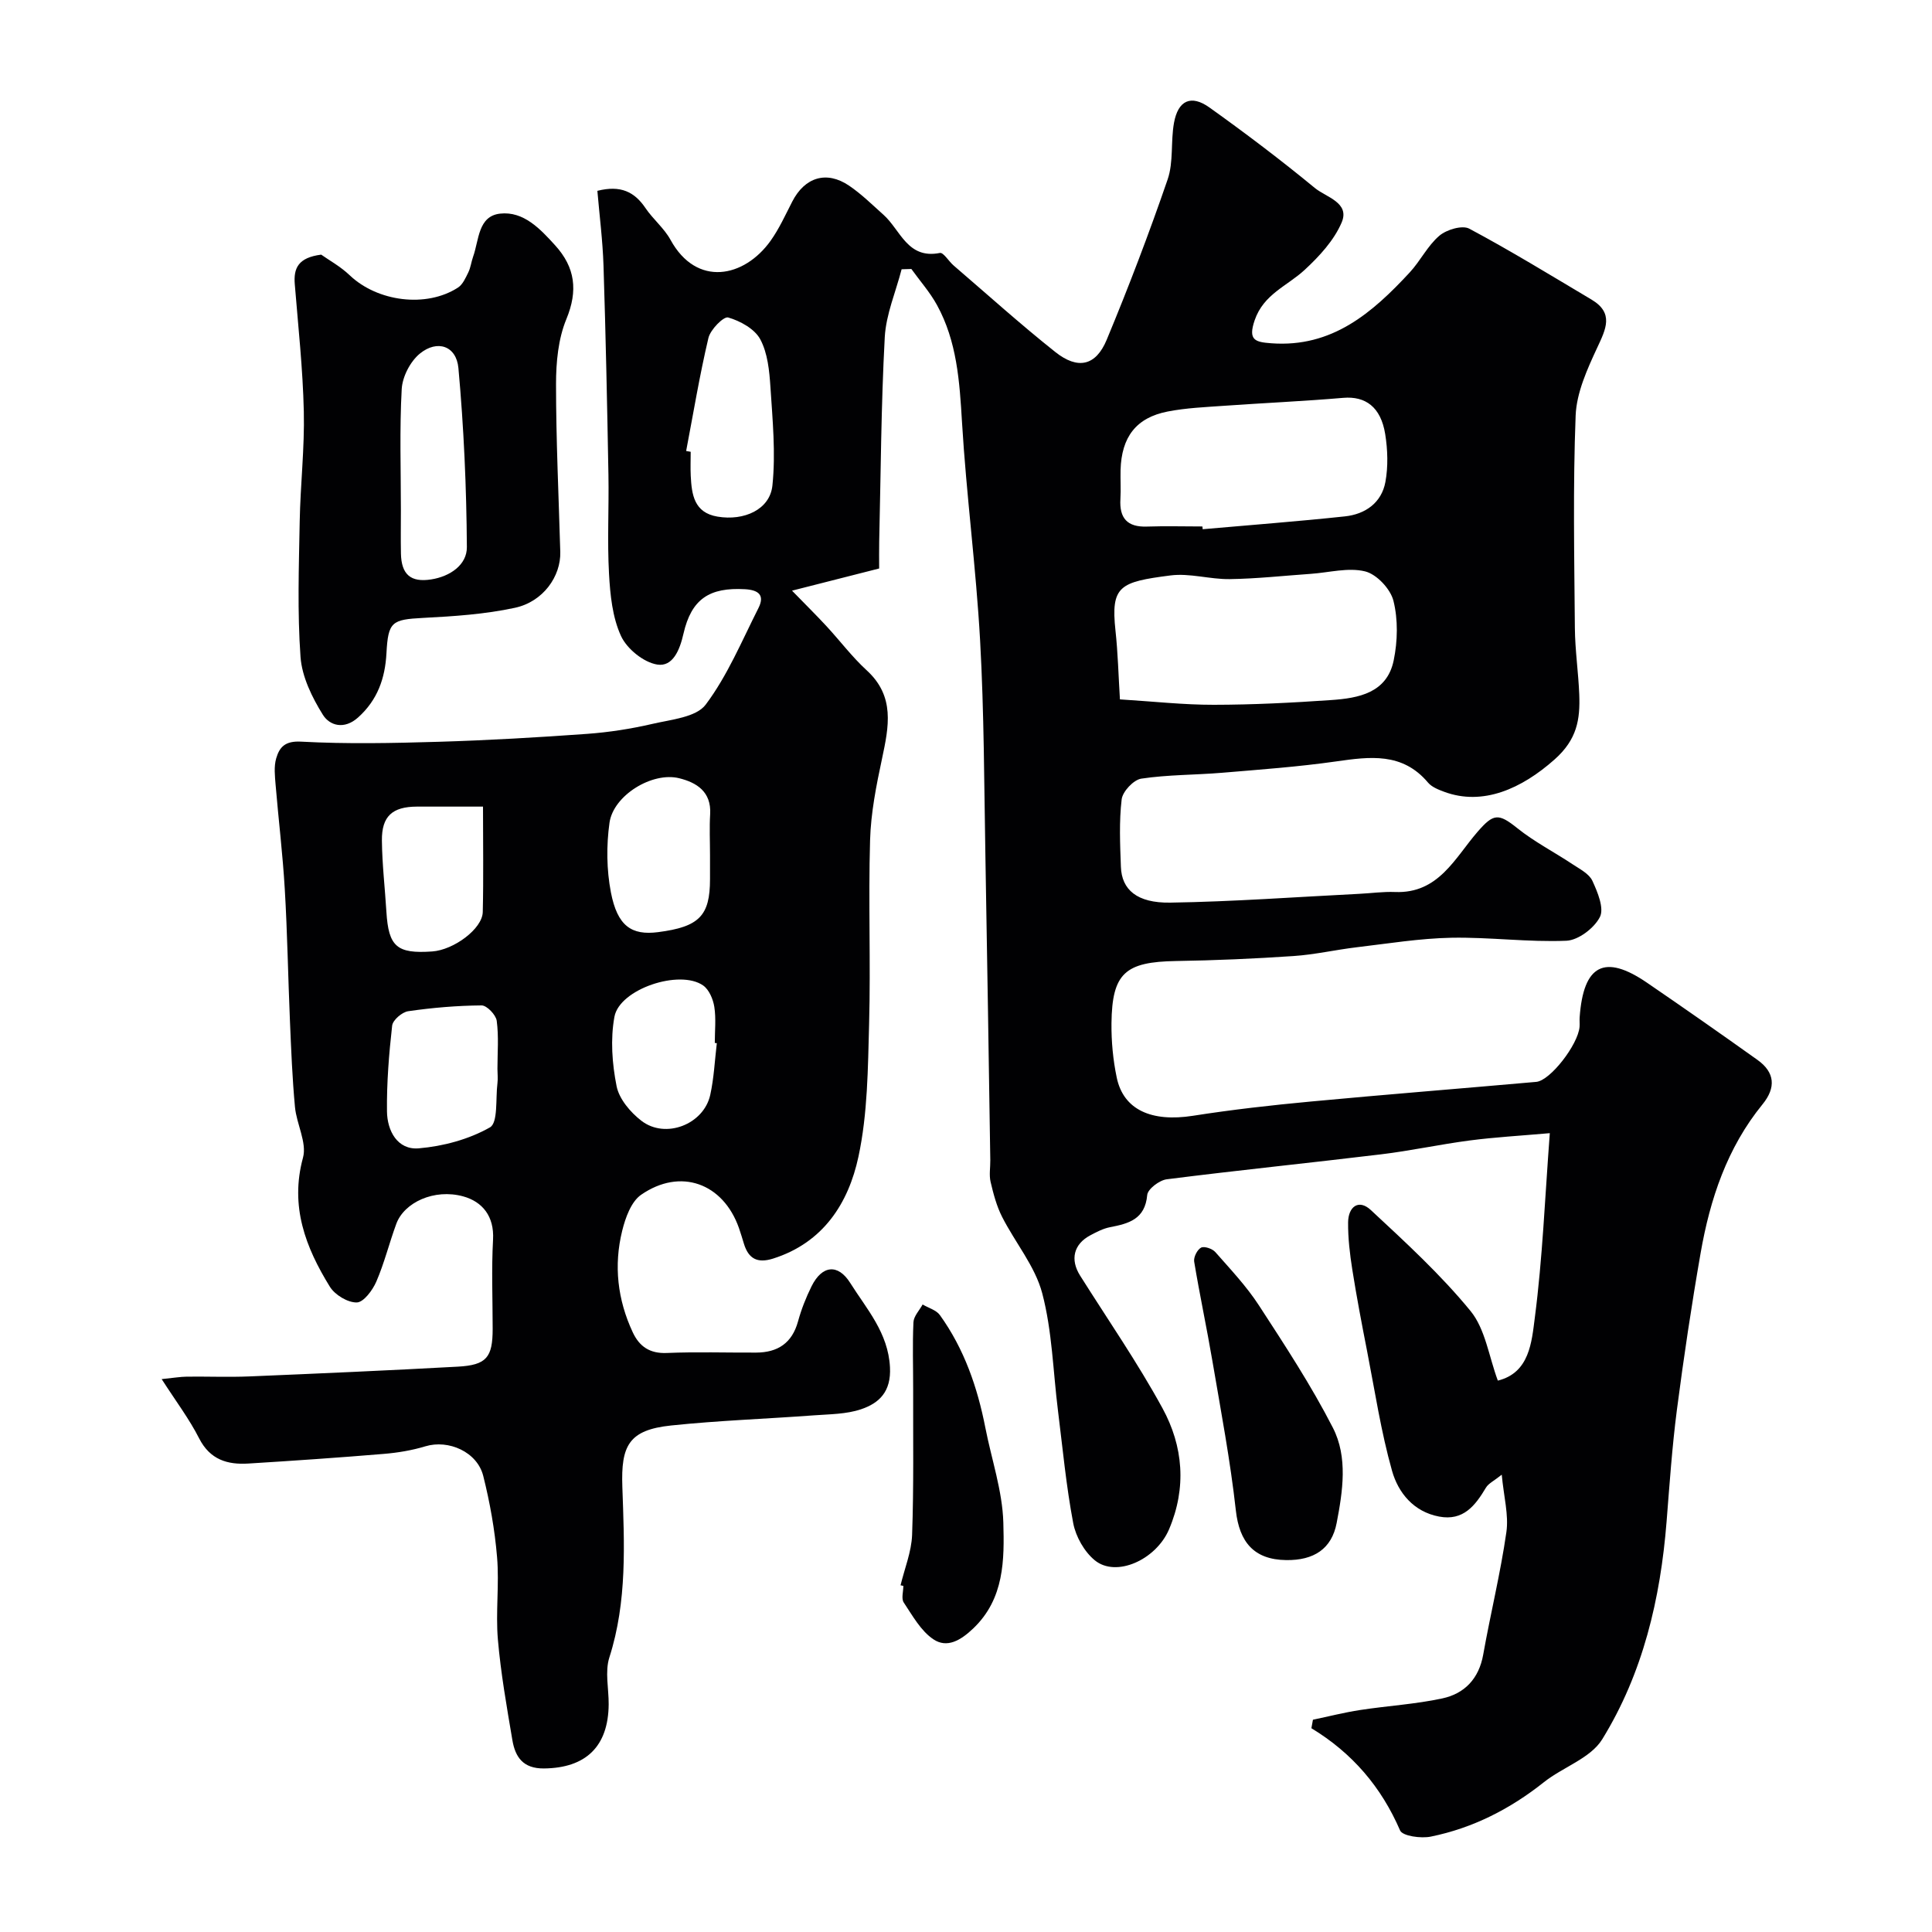
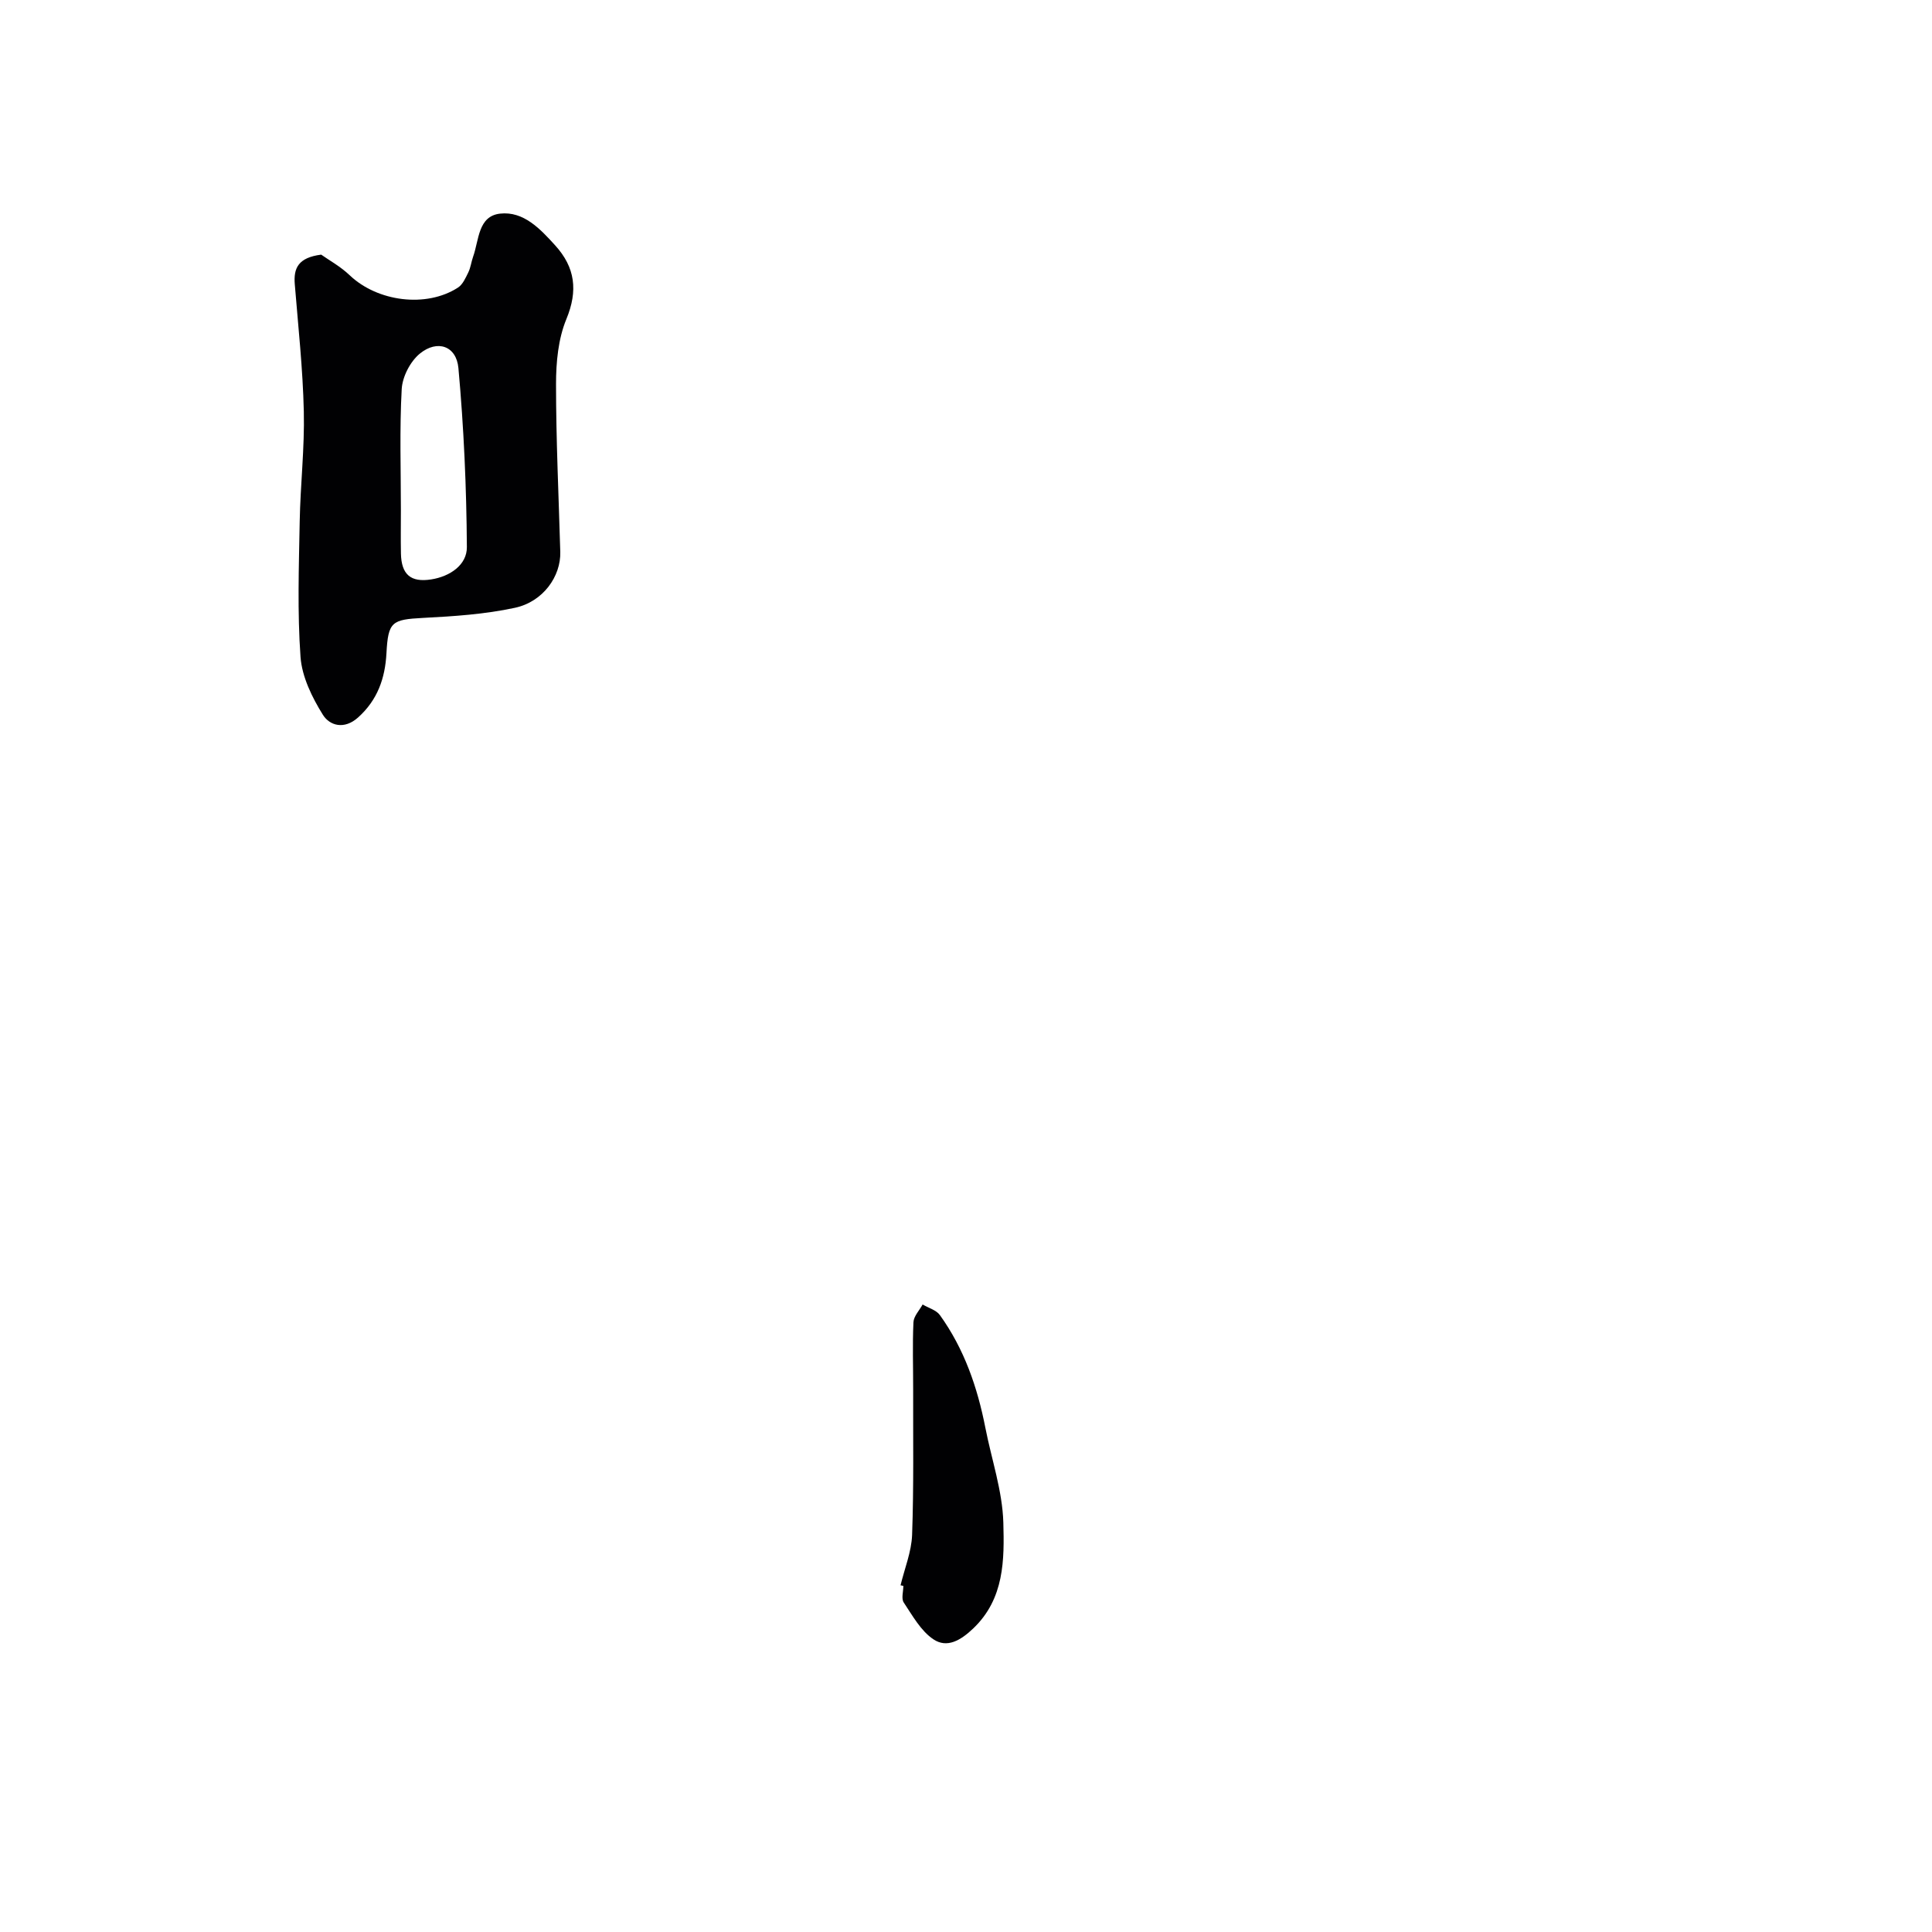
<svg xmlns="http://www.w3.org/2000/svg" enable-background="new 0 0 400 400" viewBox="0 0 400 400">
  <g fill="#010103">
-     <path d="m33.47 285.53c2.44-.25 3.84-.49 5.23-.51 4.33-.05 8.67.13 13-.05 14.37-.6 28.74-1.23 43.1-2.02 5.94-.33 7.2-1.92 7.2-7.82 0-6.17-.26-12.35.08-18.49.27-4.85-2.23-7.85-6.17-8.94-6.01-1.65-12.23 1.25-13.86 5.68-1.46 3.96-2.47 8.11-4.14 11.97-.77 1.78-2.63 4.28-4.04 4.31-1.88.04-4.53-1.57-5.57-3.25-5.03-8.15-8.31-16.65-5.57-26.72.85-3.11-1.33-6.95-1.66-10.5-.55-5.91-.79-11.86-1.04-17.8-.39-9.1-.53-18.21-1.07-27.3-.42-7.21-1.3-14.4-1.9-21.61-.15-1.82-.37-3.77.12-5.46.68-2.34 1.84-3.66 5.18-3.47 9.45.51 18.96.31 28.43.03 10.26-.31 20.52-.9 30.75-1.64 4.55-.33 9.11-1.04 13.55-2.07 3.86-.9 9.05-1.36 11.02-3.99 4.51-6.01 7.48-13.19 10.91-19.97 1.36-2.69.04-3.76-2.79-3.92-7.31-.41-11.08 1.98-12.73 9.23-.77 3.41-2.23 6.88-5.42 6.37-2.83-.45-6.28-3.25-7.51-5.92-1.78-3.87-2.24-8.52-2.48-12.88-.38-6.81 0-13.66-.12-20.49-.26-14.44-.56-28.87-1.02-43.3-.17-5.22-.84-10.42-1.27-15.49 4.82-1.22 7.69.21 9.96 3.57 1.56 2.31 3.86 4.16 5.18 6.57 5.42 9.89 15.29 7.82 20.73.19 1.78-2.5 3.07-5.37 4.49-8.13 2.59-5.02 7.08-6.43 11.74-3.28 2.57 1.74 4.82 3.97 7.15 6.05 3.51 3.14 4.95 9.23 11.66 7.89.74-.15 1.84 1.74 2.85 2.6 6.99 6 13.84 12.18 21.05 17.91 4.66 3.7 8.38 2.88 10.63-2.51 4.55-10.94 8.78-22.03 12.63-33.23 1.24-3.62.61-7.83 1.31-11.69.84-4.67 3.53-5.92 7.35-3.19 7.45 5.32 14.77 10.86 21.84 16.68 2.3 1.89 7.27 3 5.53 7.11-1.58 3.72-4.64 7.03-7.68 9.84-3.6 3.33-8.49 5-10.34 10.43-1.41 4.14.13 4.5 3.44 4.75 12.59.94 20.93-6.31 28.68-14.68 2.21-2.39 3.69-5.52 6.13-7.59 1.48-1.26 4.73-2.23 6.18-1.46 8.59 4.58 16.91 9.69 25.29 14.67 4.73 2.81 3 6.12 1.19 10.01-2.06 4.43-4.26 9.27-4.45 14.01-.57 14.64-.28 29.33-.16 43.99.04 4.6.73 9.2.91 13.8.19 5.12-.44 9.26-5.08 13.39-6.9 6.14-14.92 9.67-22.87 6.73-1.21-.45-2.59-.99-3.37-1.92-5.3-6.29-12.04-5.37-19.06-4.37-7.8 1.11-15.68 1.68-23.54 2.34-5.59.47-11.24.39-16.76 1.22-1.59.24-3.86 2.65-4.06 4.28-.55 4.6-.33 9.31-.16 13.98.17 4.71 3.29 7.51 10.21 7.41 13.04-.2 26.07-1.17 39.11-1.82 2.48-.12 4.97-.48 7.44-.38 9.02.36 12.39-7.06 17.09-12.47 3.3-3.8 4.31-3.88 8.23-.74 3.54 2.84 7.66 4.95 11.46 7.48 1.49.99 3.41 1.96 4.08 3.42 1.08 2.34 2.47 5.68 1.55 7.49-1.17 2.3-4.46 4.8-6.93 4.91-7.92.33-15.89-.77-23.83-.62-6.54.13-13.06 1.2-19.58 1.97-4.38.52-8.72 1.53-13.11 1.82-8.09.55-16.2.9-24.3 1.03-10.54.17-13.25 2.51-13.37 12.88-.04 3.75.32 7.59 1.09 11.26 1.4 6.69 7.23 9.24 15.78 7.9 8.09-1.27 16.24-2.19 24.4-2.95 15.55-1.46 31.12-2.69 46.68-4.07 2.89-.26 8.62-7.67 8.96-11.37.06-.66-.03-1.34.02-2 .78-10.88 5.15-13.17 13.93-7.17 7.68 5.25 15.3 10.58 22.87 15.98 3.64 2.59 3.88 5.75 1.06 9.21-7.33 8.99-10.87 19.62-12.82 30.82-1.88 10.78-3.5 21.61-4.91 32.46-.99 7.66-1.52 15.39-2.13 23.09-1.27 15.99-4.89 31.42-13.34 45.11-2.43 3.93-8.14 5.74-12.07 8.87-6.98 5.55-14.71 9.49-23.4 11.26-2.04.42-5.87-.11-6.37-1.28-3.88-8.98-9.88-16.02-18.36-21.16.11-.59.21-1.17.32-1.76 3.26-.68 6.49-1.51 9.77-2.01 5.66-.87 11.43-1.2 17.01-2.4 4.61-.99 7.58-4.08 8.47-9.06 1.51-8.48 3.58-16.86 4.8-25.37.51-3.55-.54-7.33-.96-11.89-1.63 1.3-2.75 1.81-3.27 2.68-2.22 3.73-4.69 6.94-9.7 5.99-5.29-1-8.46-4.94-9.74-9.46-2.29-8.11-3.55-16.51-5.17-24.81-1.1-5.61-2.17-11.22-3.06-16.86-.51-3.23-.9-6.52-.87-9.78.03-3.2 2.16-4.92 4.71-2.55 7.17 6.67 14.46 13.35 20.64 20.9 3.06 3.74 3.79 9.4 5.65 14.41 6.57-1.61 7.01-8.01 7.66-13.05 1.59-12.24 2.08-24.62 3.1-38.18-6.29.55-11.45.84-16.57 1.51-6.14.8-12.21 2.13-18.35 2.87-14.79 1.79-29.61 3.29-44.39 5.17-1.52.19-3.93 2.02-4.04 3.25-.45 5.03-3.82 5.92-7.71 6.67-1.4.27-2.76.98-4.04 1.66-3.49 1.84-4.25 5.03-2.14 8.37 5.74 9.11 11.89 18 17.04 27.43 4.31 7.88 5.04 16.48 1.36 25.11-2.67 6.26-10.93 10.03-15.37 6.39-2.17-1.78-3.93-4.9-4.46-7.68-1.46-7.7-2.19-15.54-3.16-23.32-1.02-8.12-1.19-16.45-3.26-24.29-1.48-5.61-5.61-10.49-8.31-15.82-1.14-2.24-1.8-4.77-2.38-7.24-.33-1.42-.04-2.99-.06-4.49-.33-20.93-.63-41.87-1.01-62.8-.27-14.94-.27-29.89-1.1-44.8-.84-15.1-2.85-30.13-3.75-45.23-.5-8.43-1.05-16.7-5.18-24.22-1.46-2.66-3.52-4.98-5.3-7.46-.67.02-1.35.04-2.02.06-1.21 4.69-3.23 9.33-3.49 14.07-.76 14.08-.82 28.19-1.15 42.29-.04 1.81-.01 3.63-.01 5.59-5.85 1.49-11.42 2.91-18.04 4.59 2.87 2.95 5.06 5.11 7.16 7.38 2.8 3.03 5.3 6.37 8.33 9.14 5.86 5.38 4.55 11.64 3.15 18.24-1.19 5.56-2.32 11.24-2.48 16.9-.37 12.66.14 25.34-.2 37.99-.25 9.21-.29 18.61-2.21 27.55-2.06 9.6-7.27 17.8-17.68 21.09-3.24 1.02-5.08.03-6.03-3.08-.33-1.09-.66-2.18-1.03-3.25-3.27-9.29-12.11-12.53-20.26-6.88-2.06 1.43-3.25 4.76-3.91 7.44-1.78 7.19-.97 14.29 2.19 21.04 1.37 2.93 3.52 4.42 7.05 4.27 6.16-.26 12.33-.05 18.5-.08 4.45-.02 7.42-1.95 8.66-6.45.68-2.49 1.65-4.95 2.8-7.27 2.17-4.38 5.48-4.73 8.01-.7 3.43 5.45 7.86 10.3 8.23 17.46.26 5.02-2.19 7.42-6.01 8.7-3.04 1.02-6.45 1.01-9.72 1.25-9.86.73-19.75 1.07-29.57 2.1-8.79.92-10.41 4.17-10.11 12.7.41 11.81 1.03 23.71-2.69 35.33-.94 2.95-.12 6.45-.14 9.7-.07 8.77-4.76 13.19-13.4 13.28-4.34.04-5.95-2.38-6.54-5.88-1.17-6.92-2.4-13.86-3-20.84-.48-5.65.31-11.4-.17-17.05-.47-5.65-1.48-11.3-2.86-16.8-1.26-4.99-7.2-7.57-11.97-6.13-2.77.84-5.7 1.33-8.58 1.57-9.35.78-18.71 1.42-28.07 2-4.33.27-7.93-.78-10.19-5.19-2.05-4.04-4.79-7.66-7.77-12.29zm198.4-140.73c6.94.43 13.19 1.13 19.43 1.12 8.1-.01 16.21-.42 24.29-.98 5.68-.39 11.57-1.46 12.96-8.22.82-3.98.92-8.43-.05-12.32-.61-2.46-3.47-5.51-5.87-6.1-3.5-.86-7.48.25-11.26.51-5.59.39-11.17 1.01-16.77 1.09-4.09.06-8.29-1.28-12.28-.76-10.51 1.35-12.37 2.17-11.37 11.44.5 4.57.61 9.19.92 14.22zm17.08-35.8c.02.19.04.38.05.57 9.82-.87 19.66-1.61 29.46-2.66 4.21-.45 7.57-2.81 8.37-7.11.59-3.21.48-6.69-.04-9.93-.91-5.63-4.1-7.89-8.69-7.5-8.19.7-16.4 1.06-24.6 1.64-3.92.28-7.89.44-11.74 1.19-6.53 1.27-9.57 5.27-9.76 12.13-.05 1.99.09 4-.03 5.98-.24 3.96 1.41 5.86 5.5 5.71 3.83-.13 7.66-.02 11.48-.02zm-145.96 112.3c0-3.33.29-6.69-.15-9.96-.17-1.23-2.05-3.19-3.13-3.18-5.07.04-10.16.47-15.19 1.2-1.28.18-3.2 1.84-3.33 2.99-.66 5.88-1.14 11.82-1.07 17.74.04 4.03 2.17 8.04 6.59 7.66 5.05-.43 10.37-1.86 14.73-4.34 1.7-.97 1.15-5.96 1.55-9.13.12-.97.01-1.98 0-2.98zm39.07-127.93c.31.06.63.12.94.17 0 1.66-.07 3.32.01 4.98.2 3.87.68 7.62 5.54 8.44 5.51.93 10.85-1.46 11.37-6.44.7-6.71.03-13.59-.41-20.38-.22-3.36-.57-7.03-2.11-9.9-1.16-2.15-4.14-3.79-6.64-4.51-.93-.27-3.68 2.5-4.09 4.25-1.83 7.74-3.12 15.59-4.61 23.39zm4.94 83.66c0-2.83-.14-5.66.03-8.47.27-4.65-2.81-6.55-6.43-7.44-5.57-1.37-13.61 3.55-14.41 9.22-.66 4.71-.61 9.74.29 14.41 1.35 6.98 4.27 8.95 9.77 8.24 8.52-1.1 10.75-3.38 10.75-10.98 0-1.66 0-3.32 0-4.98zm-47-10.03c-5.08 0-9.39-.01-13.69 0-5.07.02-7.3 1.98-7.24 7.04.05 4.91.63 9.82.93 14.73.44 7.22 2.16 8.73 9.47 8.22 4.48-.31 10.4-4.69 10.48-8.16.17-7.08.05-14.19.05-21.83zm48.41 48.98c-.14-.02-.28-.03-.42-.05 0-2.5.28-5.04-.1-7.48-.25-1.58-1.08-3.55-2.3-4.41-4.85-3.42-17.33.72-18.38 6.48-.85 4.64-.48 9.71.45 14.37.53 2.65 2.86 5.4 5.13 7.15 4.98 3.85 12.92.76 14.26-5.36.77-3.49.93-7.13 1.36-10.7z" />
-     <path d="m66.5 52.72c1.56 1.11 3.97 2.43 5.9 4.27 5.74 5.47 15.85 6.8 22.42 2.55.99-.64 1.58-2.01 2.14-3.15.49-1 .61-2.18.99-3.24 1.23-3.41 1-8.4 5.58-8.92 4.86-.55 8.32 3.16 11.42 6.58 4.13 4.55 4.75 9.35 2.31 15.26-1.69 4.09-2.14 8.93-2.14 13.44 0 11.59.55 23.18.88 34.76.14 5.03-3.53 10.31-9.4 11.57-6.2 1.34-12.63 1.76-18.99 2.09-6.5.34-7.25.78-7.6 7.34-.28 5.17-1.85 9.67-5.88 13.28-2.88 2.58-5.88 1.68-7.28-.56-2.24-3.59-4.33-7.86-4.63-11.97-.67-9.31-.34-18.71-.17-28.07.14-7.6 1.03-15.21.85-22.79-.2-8.79-1.16-17.56-1.87-26.33-.27-3.3.7-5.5 5.47-6.11zm16.5 52.9c0 3-.05 6 .01 8.99.09 4.34 2.03 6.02 6.27 5.35 3.9-.61 7.41-3.01 7.38-6.7-.08-12.36-.63-24.74-1.75-37.05-.42-4.61-4.37-5.94-7.97-3.01-1.99 1.62-3.63 4.79-3.77 7.36-.46 8.33-.17 16.71-.17 25.06z" />
-     <path d="m266.29 323c-6.69-.09-9.69-3.74-10.42-10.27-1.15-10.36-3.1-20.63-4.85-30.92-1.17-6.89-2.64-13.72-3.78-20.61-.15-.91.64-2.48 1.43-2.89.67-.35 2.34.22 2.95.92 3.14 3.57 6.45 7.07 9.03 11.04 5.38 8.27 10.82 16.57 15.31 25.33 3.13 6.1 2.04 13.15.78 19.72-1.03 5.39-4.76 7.76-10.45 7.68z" />
+     <path d="m66.5 52.72c1.56 1.11 3.97 2.43 5.9 4.27 5.74 5.47 15.85 6.8 22.42 2.55.99-.64 1.58-2.01 2.14-3.15.49-1 .61-2.18.99-3.24 1.23-3.41 1-8.4 5.58-8.92 4.86-.55 8.32 3.16 11.42 6.58 4.13 4.55 4.75 9.35 2.31 15.26-1.69 4.09-2.14 8.93-2.14 13.44 0 11.59.55 23.18.88 34.76.14 5.03-3.53 10.31-9.4 11.57-6.2 1.34-12.63 1.76-18.99 2.09-6.5.34-7.25.78-7.6 7.34-.28 5.17-1.85 9.67-5.88 13.28-2.88 2.58-5.88 1.68-7.28-.56-2.24-3.59-4.33-7.86-4.63-11.97-.67-9.31-.34-18.71-.17-28.07.14-7.6 1.03-15.21.85-22.79-.2-8.79-1.16-17.56-1.87-26.33-.27-3.3.7-5.5 5.47-6.11zm16.5 52.9c0 3-.05 6 .01 8.99.09 4.34 2.03 6.02 6.27 5.35 3.9-.61 7.41-3.01 7.38-6.7-.08-12.36-.63-24.74-1.75-37.05-.42-4.61-4.37-5.94-7.97-3.01-1.99 1.62-3.63 4.79-3.77 7.36-.46 8.33-.17 16.71-.17 25.06" />
    <path d="m186.45 328.22c.83-3.47 2.26-6.93 2.39-10.43.36-10.01.19-20.04.22-30.06.01-4.66-.16-9.33.06-13.98.06-1.25 1.23-2.45 1.9-3.67 1.21.72 2.82 1.15 3.57 2.19 5.03 6.99 7.78 14.95 9.42 23.34 1.28 6.55 3.53 13.05 3.72 19.62.21 7.67.24 15.75-6.23 21.92-2.59 2.47-5.42 4.15-8.25 2.25-2.6-1.74-4.32-4.89-6.14-7.62-.54-.81-.08-2.28-.08-3.44-.21-.03-.4-.07-.58-.12z" />
  </g>
</svg>